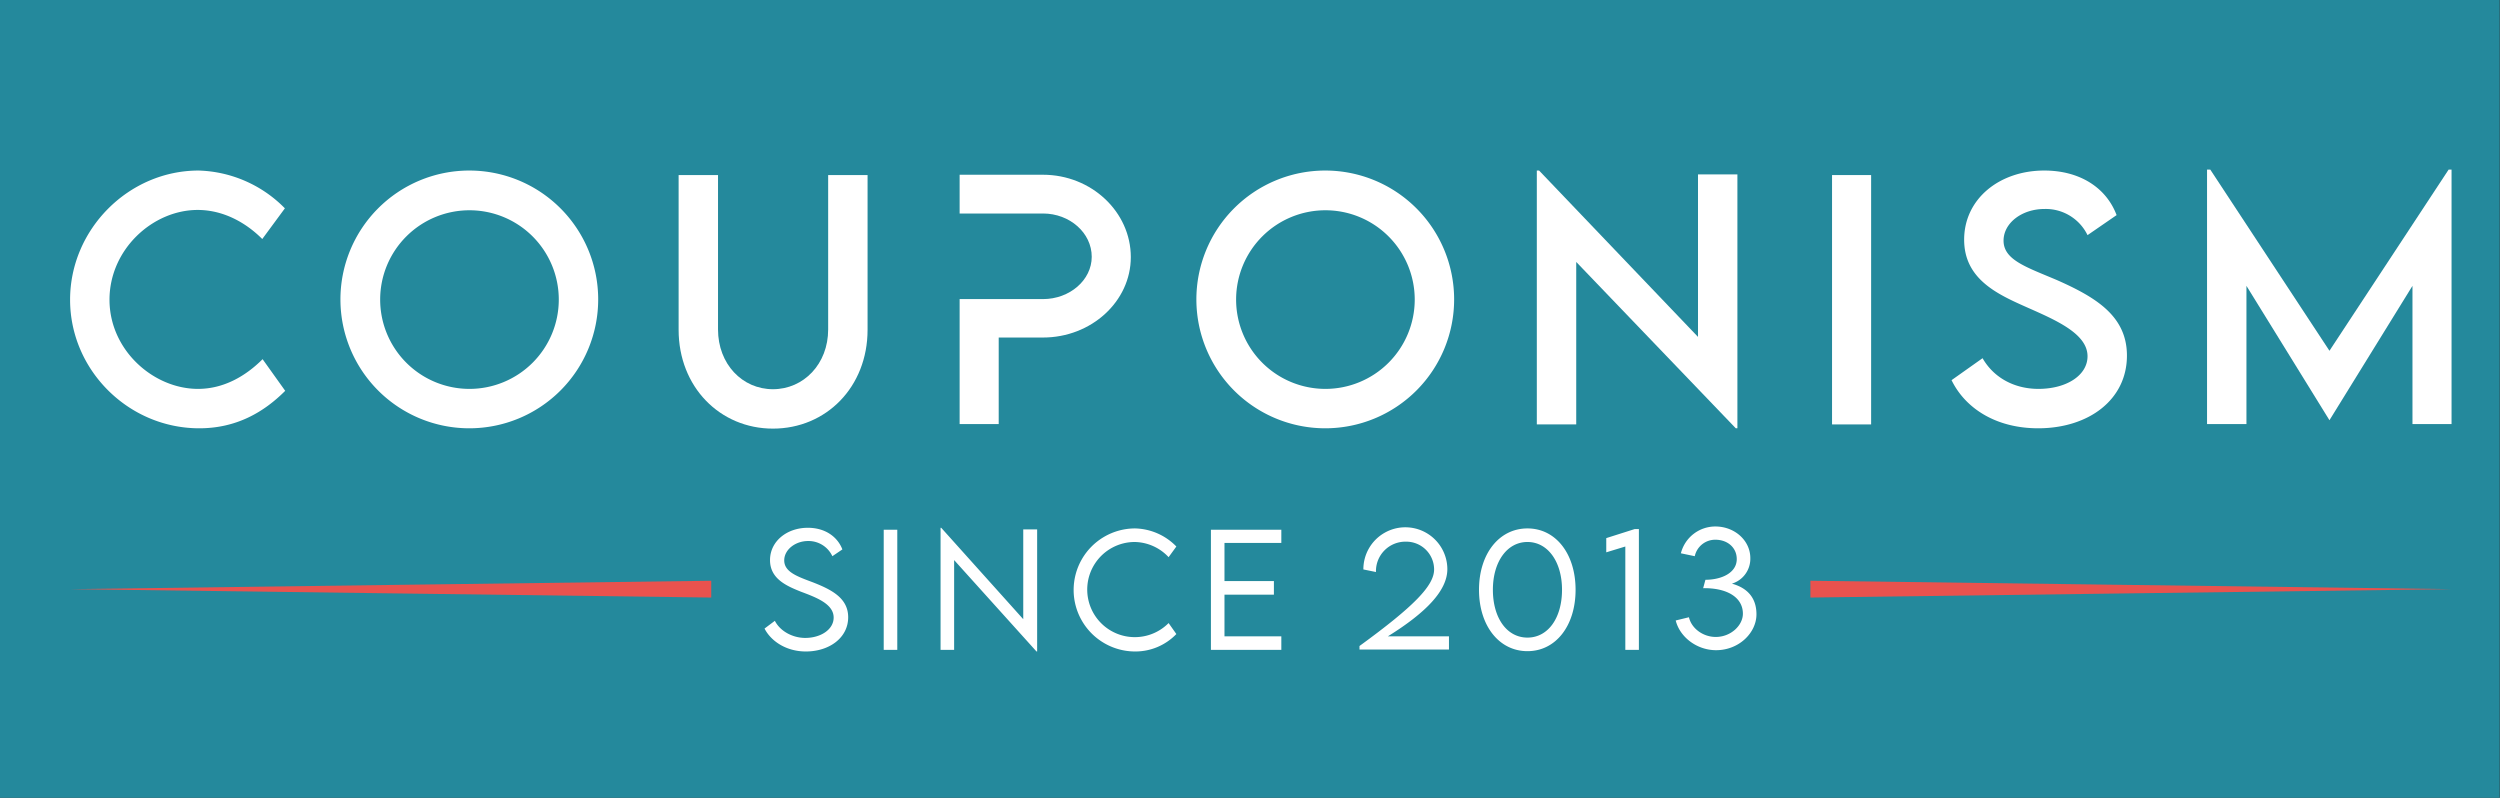
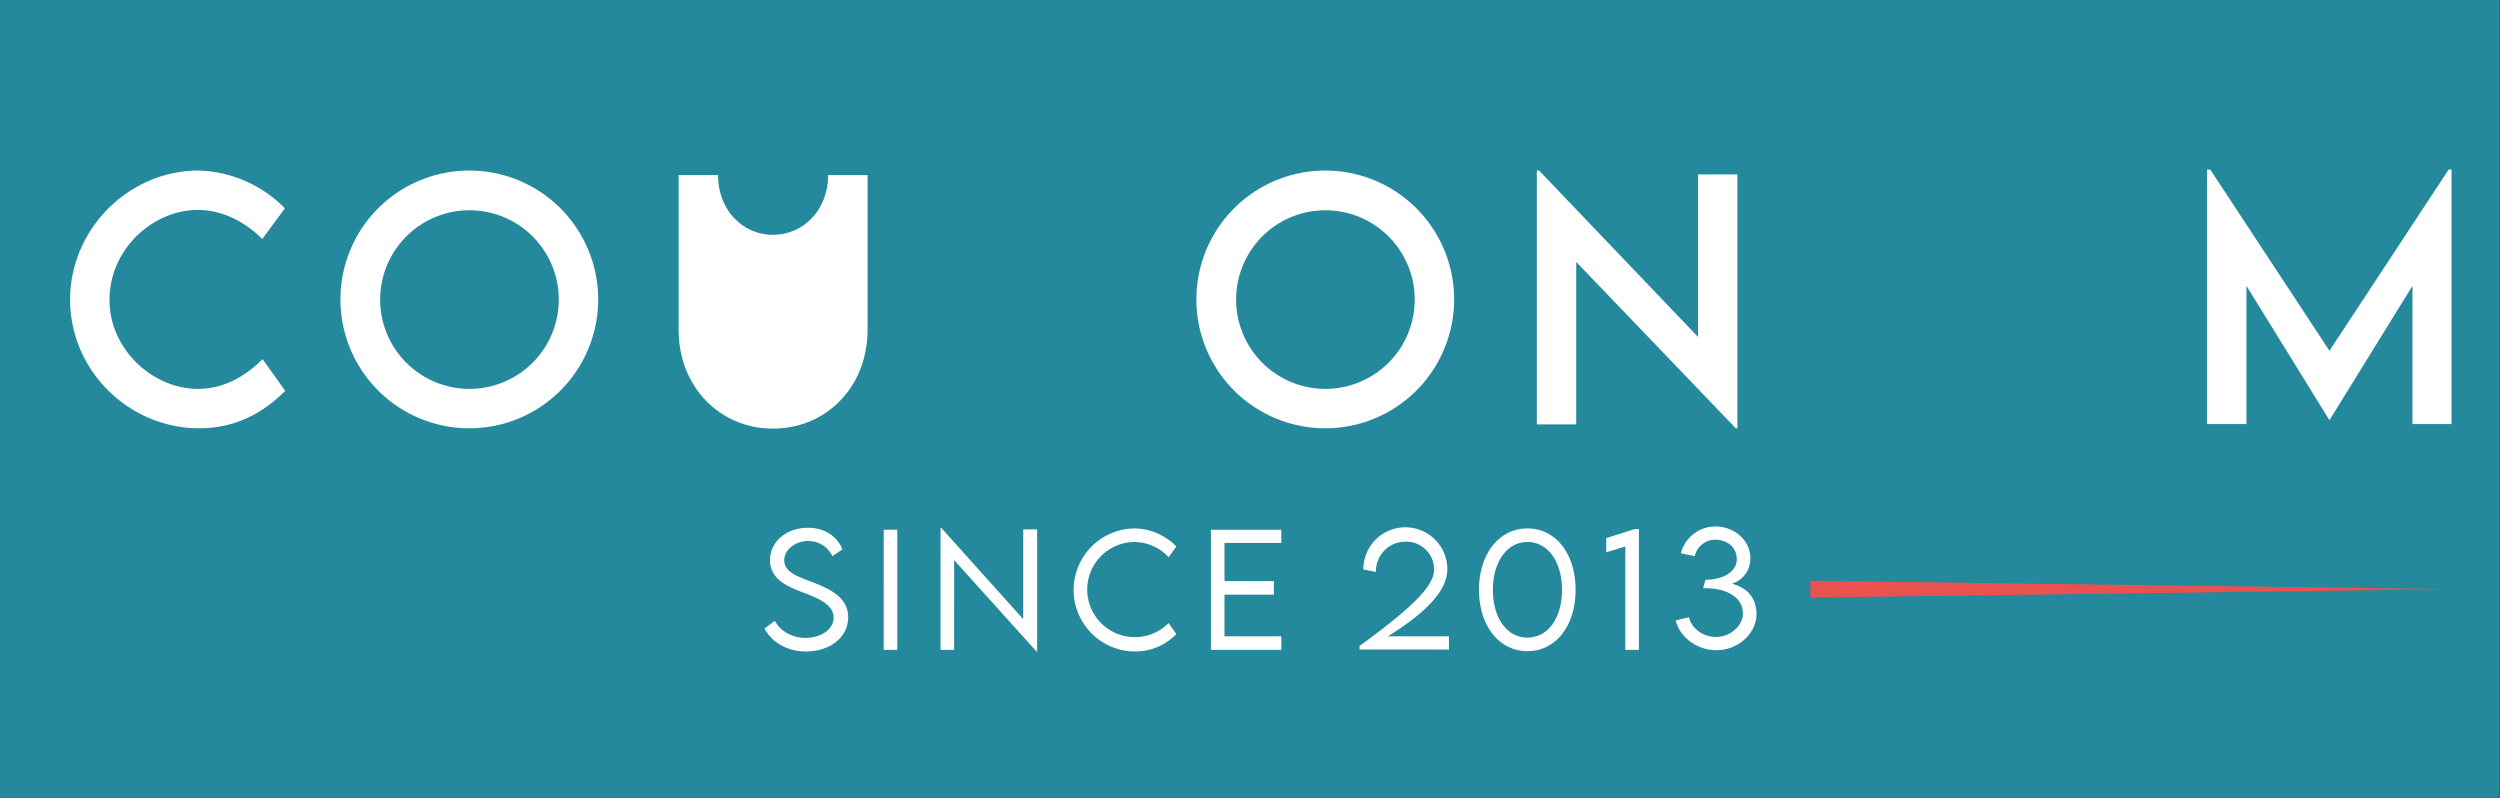
<svg xmlns="http://www.w3.org/2000/svg" id="Layer_1" data-name="Layer 1" viewBox="0 0 774 247">
  <rect x="0" y="0" width="774" height="247" fill="#333333" stroke="none" />
  <defs>
    <style>.cls-1{fill:#24899c;}.cls-2{fill:#fff;}.cls-3{fill:#e9524e;fill-rule:evenodd;}</style>
  </defs>
  <rect class="cls-1" x="-0.8" y="-0.5" width="774.7" height="247.7" />
  <path class="cls-2" d="M536.2,180.7a8.06,8.06,0,0,0,5.7-7.9c0-5.5-4.9-9.8-10.8-9.8a11,11,0,0,0-10.7,8.3l4.3.9a6.47,6.47,0,0,1,6.4-5.1c3.7,0,6.6,2.4,6.6,6,0,4.3-4.8,6.4-9.7,6.4l-.7,2.6c7.5-.1,12.3,2.9,12.3,7.9,0,3.6-3.7,7.2-8.4,7.2-3.9,0-7.5-2.6-8.3-6.1l-4.1,1c1.3,5.2,6.6,9.2,12.5,9.2,7.1,0,12.5-5.4,12.5-11.1,0-5.2-2.9-8.2-7.6-9.5m-30.1-16.9-8.8,2.8V171l5.9-1.8v32h4.2V163.8Zm-33.2,33.6c-6.4,0-10.7-6.1-10.7-14.8s4.4-14.8,10.7-14.8,10.7,6.1,10.7,14.8S479.3,197.4,472.9,197.4Zm0,4.2c8.8,0,14.9-7.9,14.9-19s-6.1-19-14.9-19-15,7.9-15,19S464.1,201.6,472.9,201.6ZM429.7,197c11.9-7.4,18.4-14.2,18.4-20.8a13,13,0,0,0-26,.1l3.9.8a9.12,9.12,0,0,1,9.3-9.4,8.62,8.62,0,0,1,8.7,8.6c0,5-6.2,11.4-23.1,23.7v1.1h27.7V197Zm-33-28.9V164H374.9v37.2h21.8V197H379.1V184.1h15.3v-4.2H379.1V168.1Zm-45.2,33.6a17.62,17.62,0,0,0,12.7-5.4l-2.4-3.4a14.73,14.73,0,1,1-10.5-25.1,14.69,14.69,0,0,1,10.5,4.7l2.4-3.3a18.39,18.39,0,0,0-12.8-5.6,19.05,19.05,0,1,0,.1,38.1Zm-34.7-37.8v27.8l-25.4-28.3h-.2v37.8h4.2V173.4l25.5,28.3h.2V163.9Zm-43.2,37.3h4.2V164h-4.2Zm-24.1.5c7.2,0,13.1-4.2,13.1-10.6,0-6-5.3-8.6-10.9-10.8-4.8-1.8-8.9-3.2-8.9-6.8,0-3.3,3.4-6,7.4-6a8.14,8.14,0,0,1,7.5,4.7l3.1-2.1c-1.4-3.7-5.1-6.7-10.7-6.7-6.5,0-11.7,4.2-11.7,10s5.1,8,9.6,9.8c4.8,1.8,10.1,3.8,10.1,8,0,3.7-4,6.3-8.8,6.3-3.9,0-7.8-2.1-9.4-5.3l-3.2,2.4C238.7,198.5,243.4,201.7,249.5,201.7Z" />
  <path class="cls-2" d="M61.7,132.6c11.5,0,20-5,26.6-11.6l-7-9.8c-5.3,5.3-12.1,9.2-20,9.2-13.8,0-27.4-12-27.4-27.6S47.3,65,61.2,65c7.6,0,14.6,3.6,20,9l7-9.5A38.94,38.94,0,0,0,61.5,52.8c-21.7,0-39.8,18.2-39.8,40s18.1,39.8,40,39.8" />
  <path class="cls-2" d="M145.3,120.4A27.65,27.65,0,1,1,173,92.8a27.66,27.66,0,0,1-27.7,27.6m0,12.2a39.9,39.9,0,1,0-39.9-39.7A39.9,39.9,0,0,0,145.3,132.6Z" />
-   <path class="cls-2" d="M239.3,132.7c16.5,0,29.3-12.9,29.3-30.6V54.2H256.4V102c0,10.7-7.6,18.5-17.1,18.5s-17-7.8-17-18.5V54.2H210.1v47.9c0,17.7,12.8,30.6,29.2,30.6" />
-   <path class="cls-2" d="M297.1,131.3h12.1V104.5h13.7c15,0,27.2-11.2,27.2-24.9,0-14-12.2-25.5-27.2-25.5H297.1v12h25.8c8.3,0,15.1,6,15.1,13.4,0,7.2-6.8,13.1-15.1,13.1H297.1v38.7Z" />
+   <path class="cls-2" d="M239.3,132.7c16.5,0,29.3-12.9,29.3-30.6V54.2H256.4c0,10.7-7.6,18.5-17.1,18.5s-17-7.8-17-18.5V54.2H210.1v47.9c0,17.7,12.8,30.6,29.2,30.6" />
  <path class="cls-2" d="M410.3,120.4A27.65,27.65,0,1,1,438,92.8a27.66,27.66,0,0,1-27.7,27.6m0,12.2a39.9,39.9,0,1,0-39.9-39.7A39.9,39.9,0,0,0,410.3,132.6Z" />
  <polygon class="cls-2" points="525.7 54 525.7 104.3 476.5 52.8 475.8 52.8 475.8 131.4 488 131.4 488 81.1 537.4 132.6 537.9 132.6 537.9 54 525.7 54" />
-   <rect class="cls-2" x="567.2" y="54.2" width="12.1" height="77.2" />
-   <path class="cls-2" d="M631,132.6c15.6,0,27.5-8.8,27.5-22.5,0-12.2-9.5-18-21.7-23.4-9.4-4-16.5-6.2-16.5-12.2,0-5.4,5.6-9.8,12.7-9.8a14.38,14.38,0,0,1,13.3,8.1l9-6.2c-3.2-8.5-11.4-13.8-22.4-13.8-13.9,0-24.8,8.8-24.8,21.4,0,12.1,10.1,16.8,19.1,20.8s19.1,8.2,19.1,15.3c0,5.9-6.5,10.1-15.2,10.1-7.4,0-13.8-3.4-17.3-9.5l-9.6,6.8c4.4,9,14.1,14.9,26.8,14.9" />
  <polygon class="cls-2" points="758.1 52.5 721.2 108.6 684.3 52.5 683.3 52.5 683.3 131.3 695.5 131.3 695.5 88.5 721.2 130.1 721.2 130.1 746.9 88.5 746.9 131.3 759 131.3 759 52.5 758.1 52.5" />
  <polygon class="cls-3" points="759 182.4 659.7 183.7 560.5 185 560.5 182.4 560.5 179.8 659.7 181.1 759 182.4" />
-   <polygon class="cls-3" points="21.7 182.4 121 183.7 220.2 185 220.2 182.4 220.2 179.8 121 181.1 21.7 182.4" />
</svg>